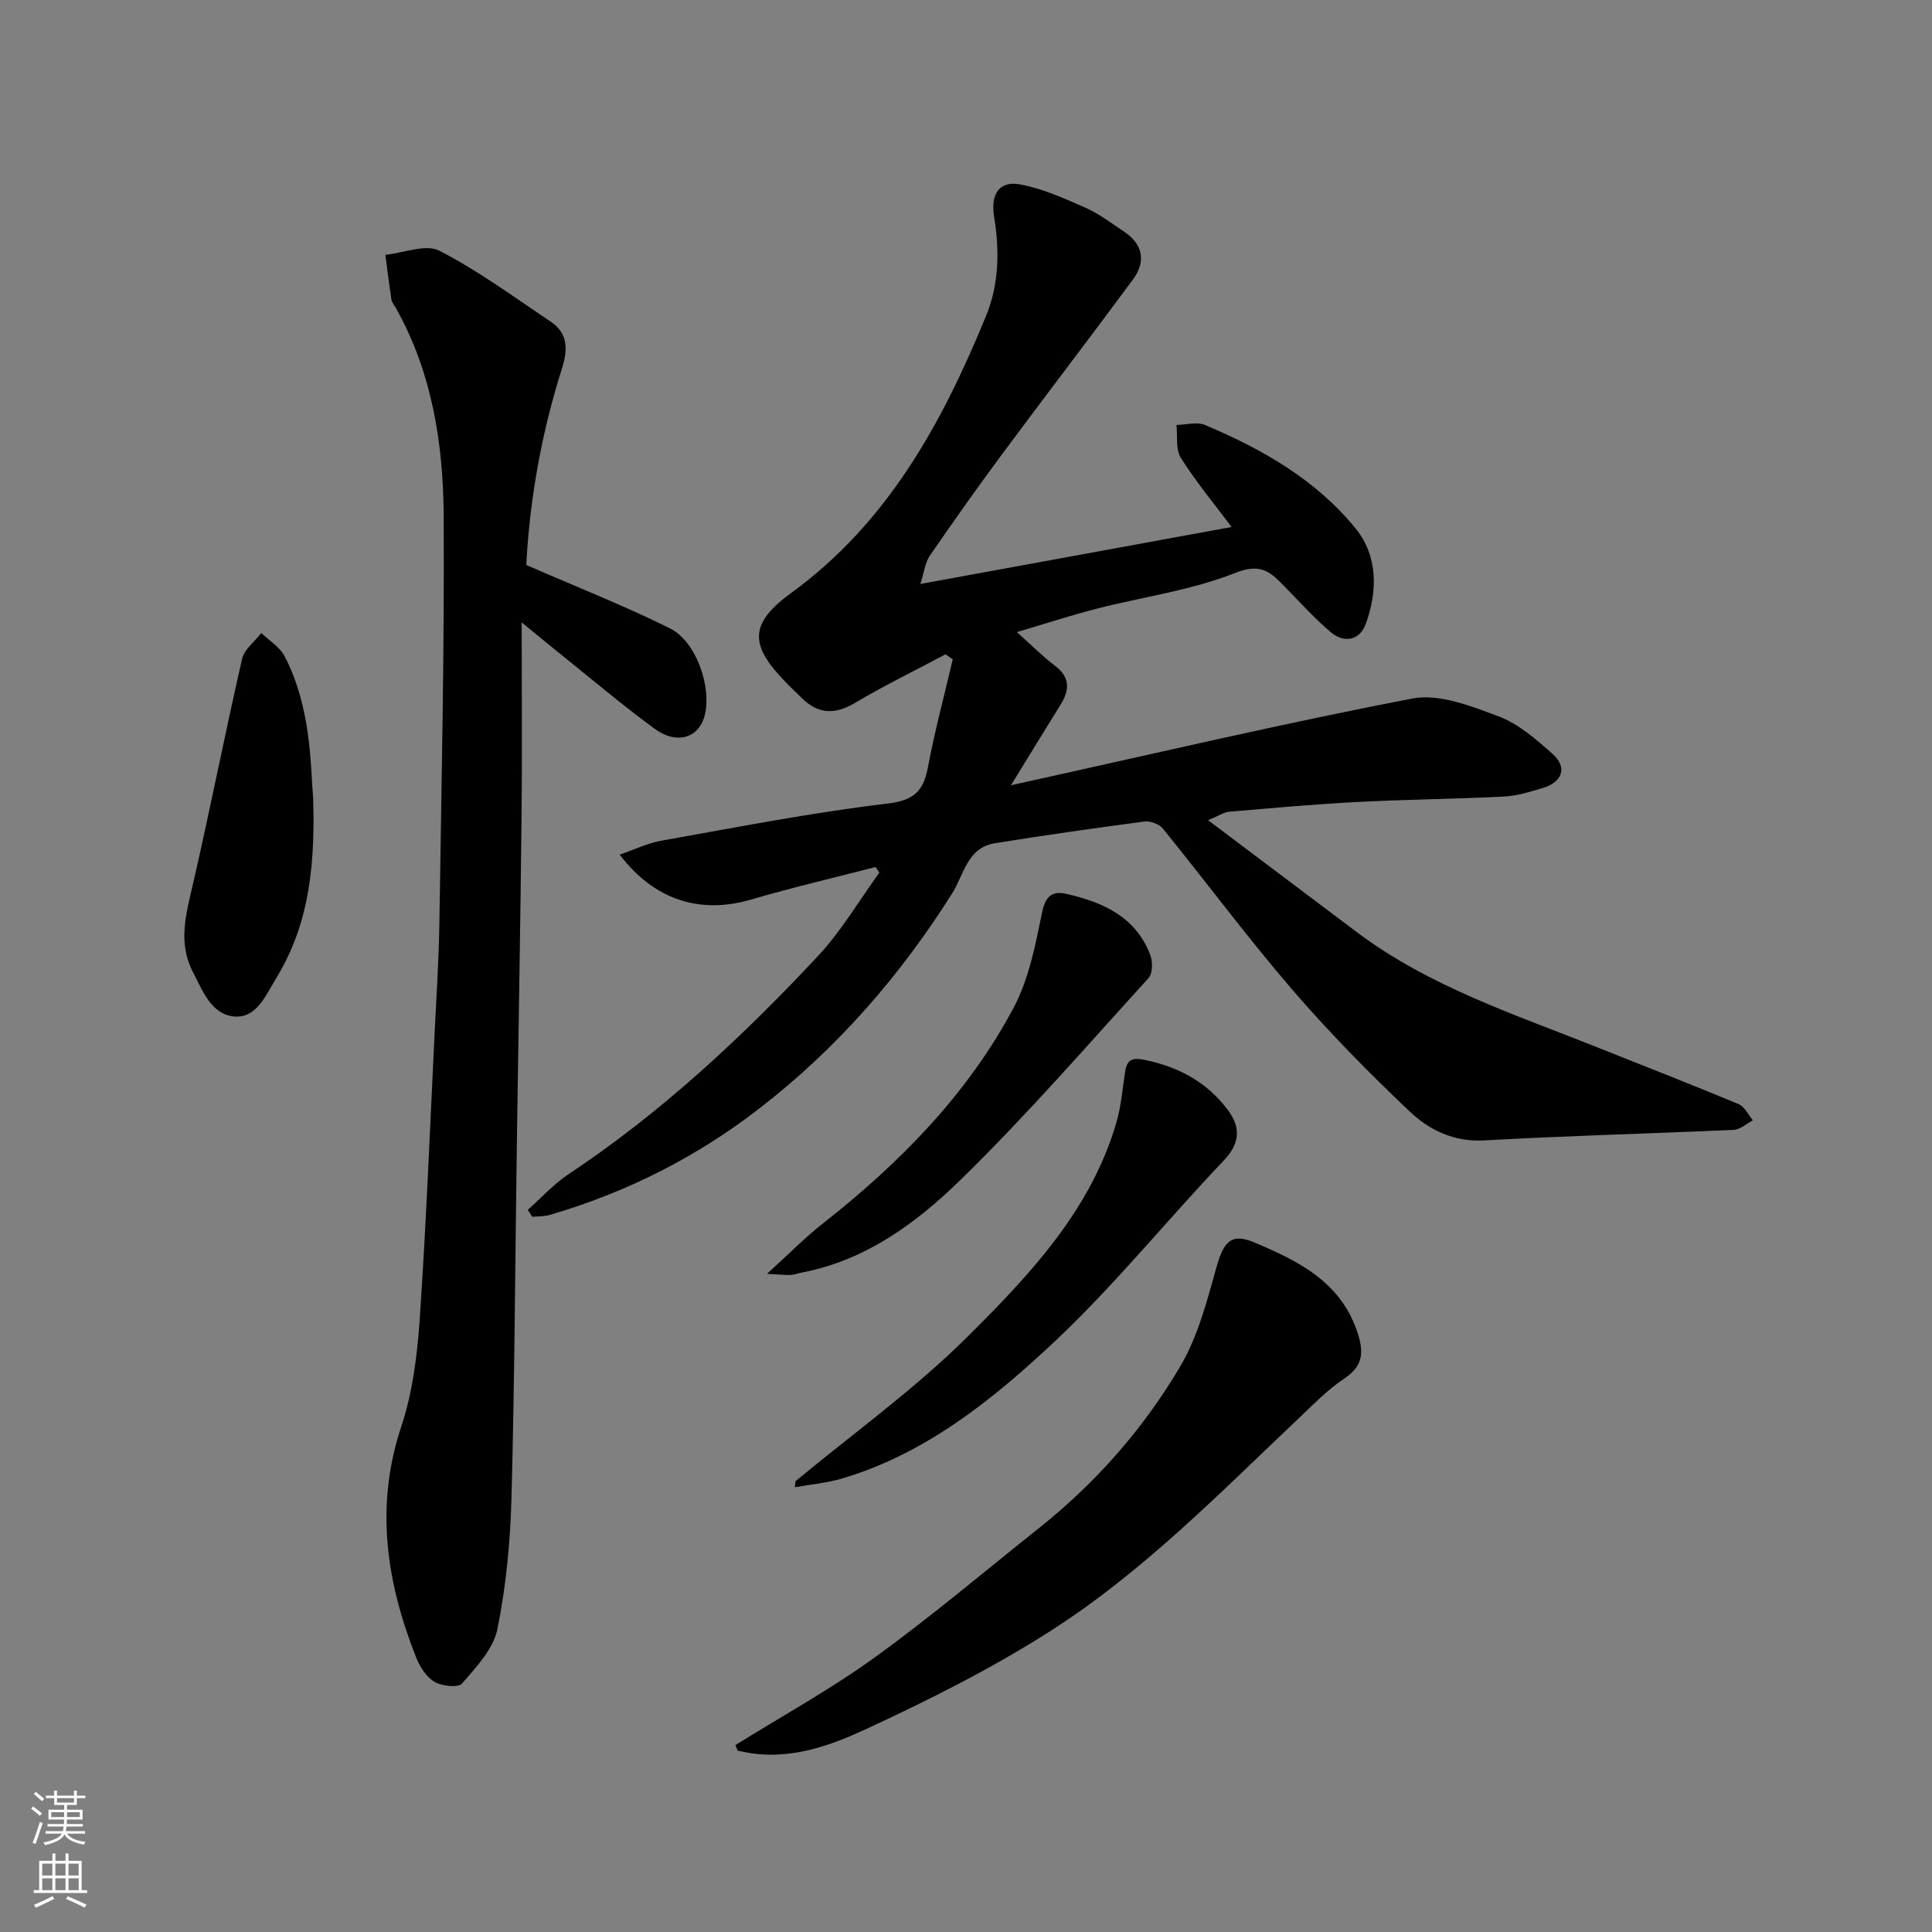
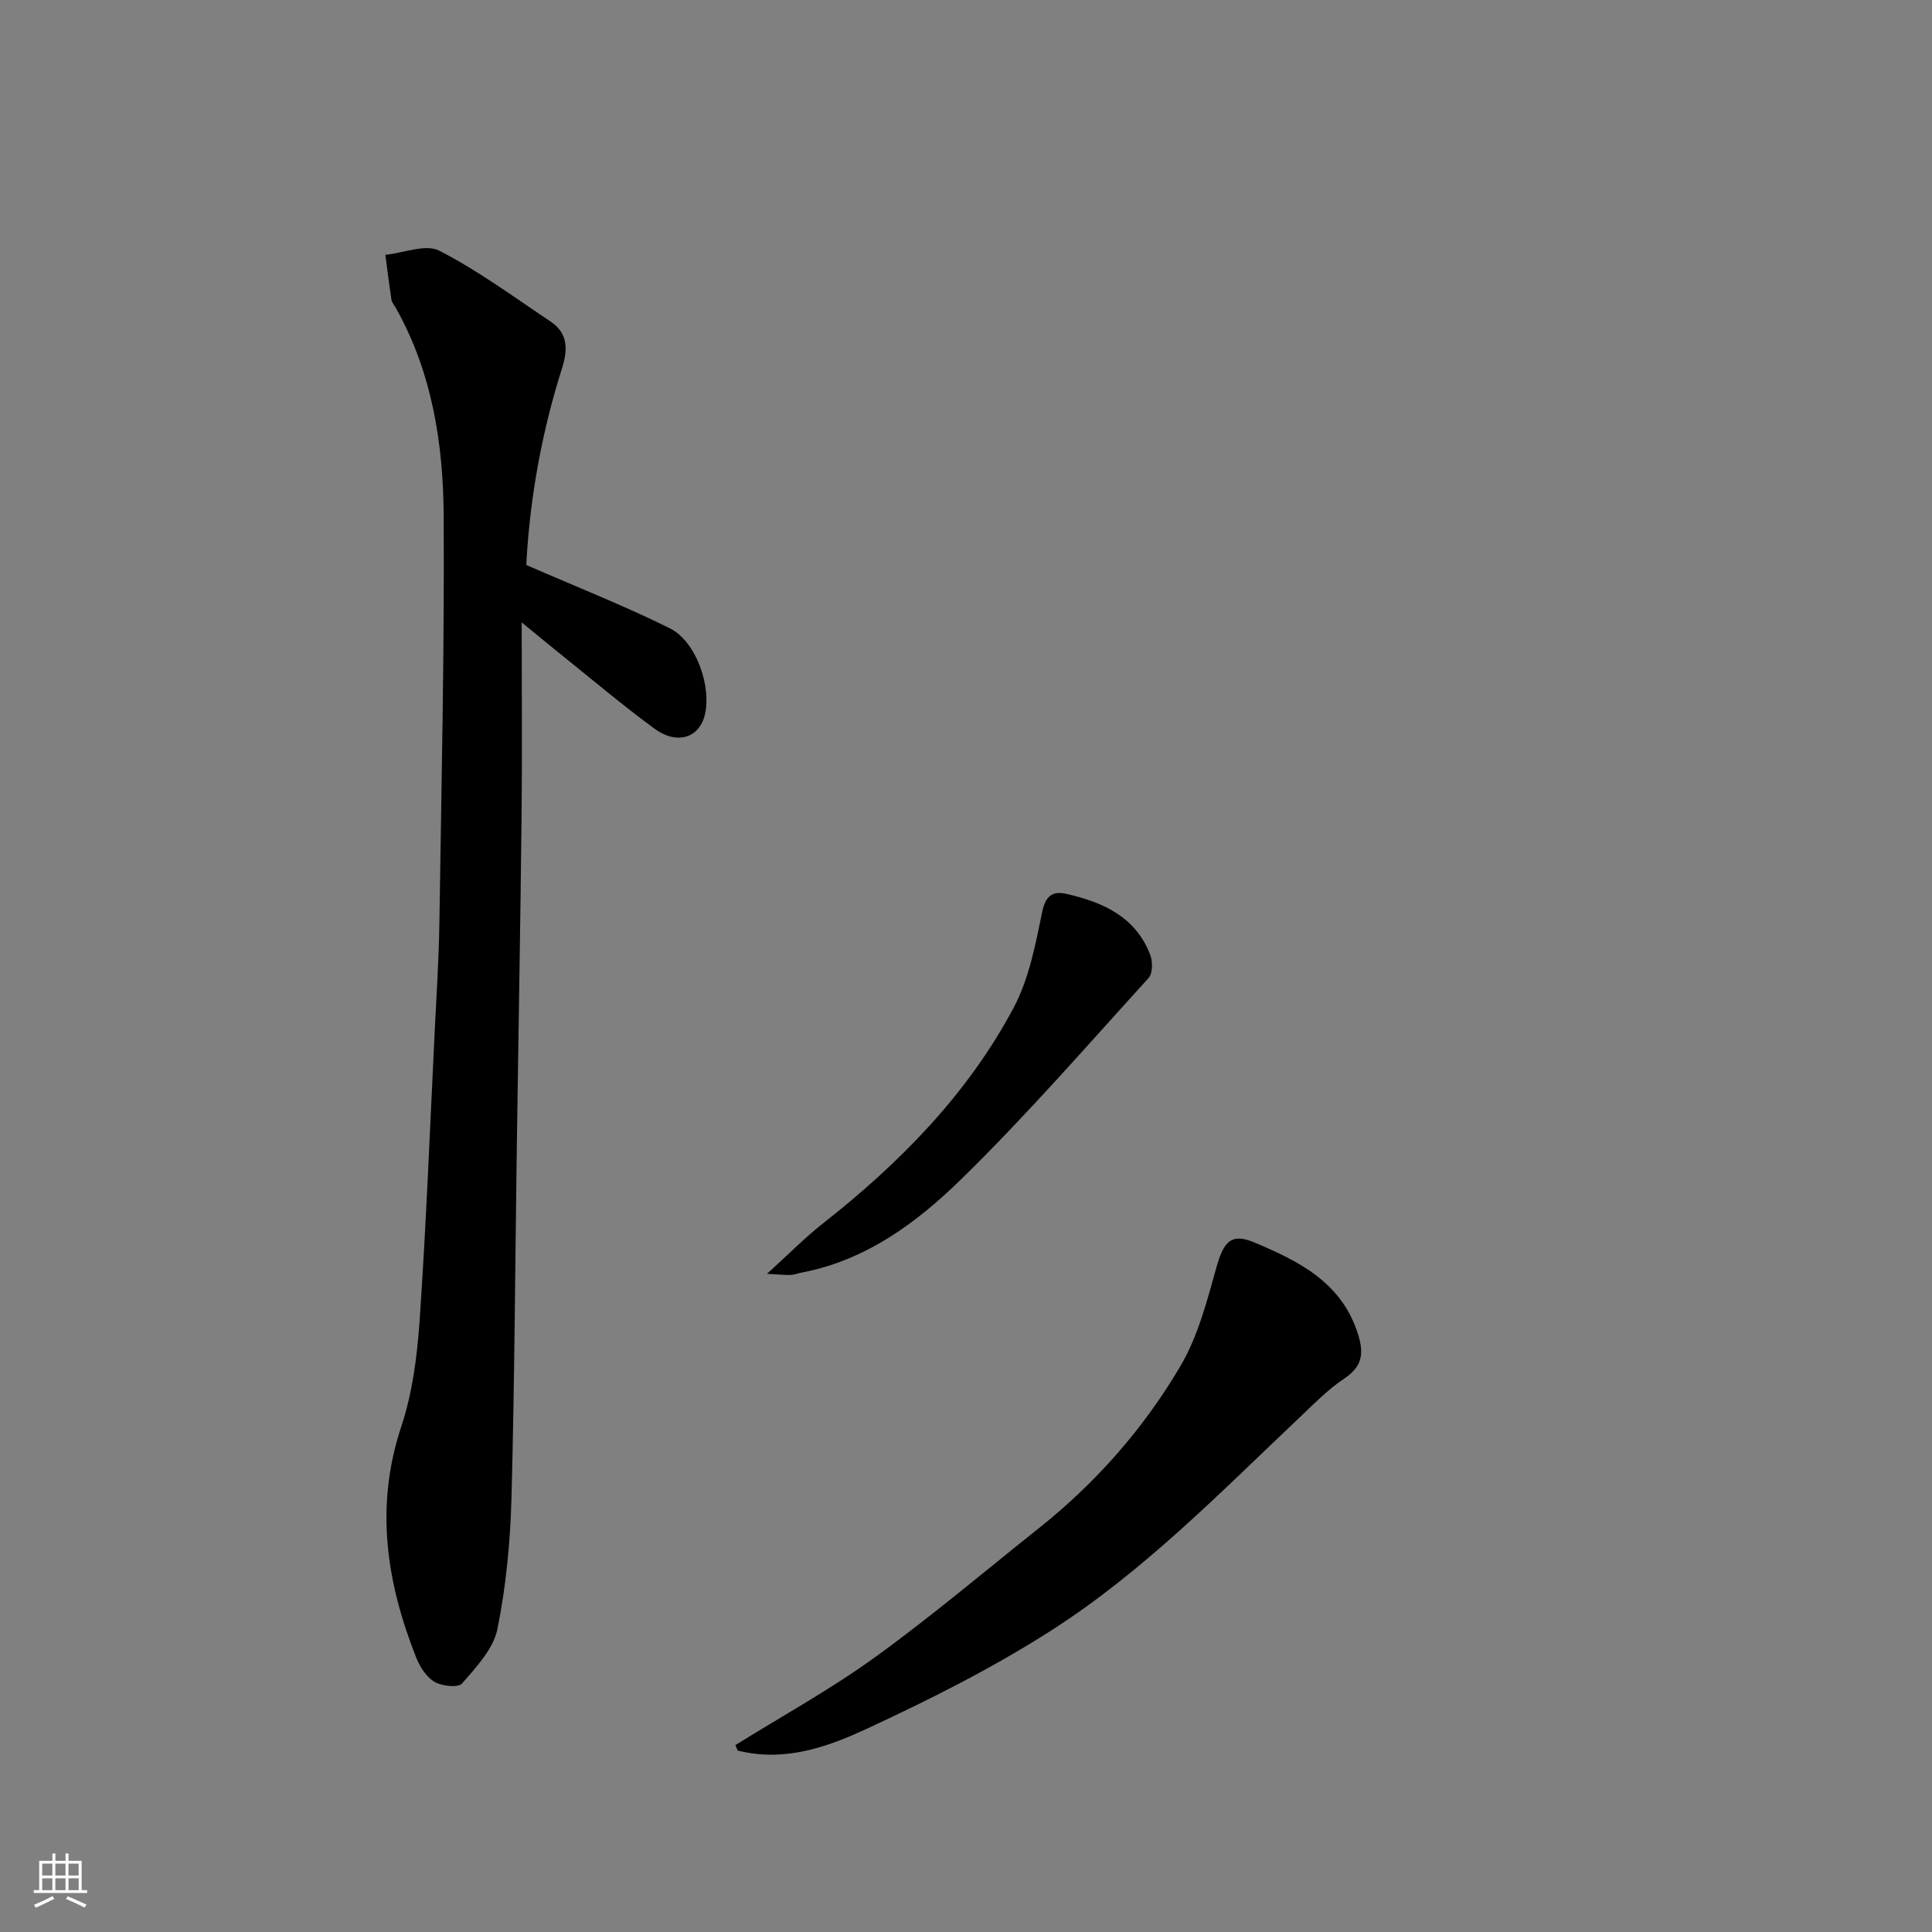
<svg xmlns="http://www.w3.org/2000/svg" enable-background="new 0 0 400 400" viewBox="0 0 400 400">
  <rect x="0" y="0" width="400" height="400" fill="#808080" stroke="none" />
  <g fill="#010000">
-     <path d="m190.54 120.91c21.96-4.02 43.04-7.88 64.45-11.8-3.5-4.67-7.33-9.29-10.51-14.31-1.11-1.76-.65-4.52-.9-6.82 1.98-.03 4.23-.69 5.9.01 11.89 5 23.06 11.38 31.25 21.51 4.56 5.65 4.5 12.93 2.04 19.67-1.22 3.35-4.42 4.12-7.27 1.7-3.34-2.84-6.31-6.13-9.38-9.27-2.88-2.95-4.86-5.18-10.31-3.01-9.13 3.64-19.16 4.97-28.77 7.44-5.3 1.36-10.51 3.07-16.51 4.84 3.05 2.72 5.32 5.02 7.87 6.95 3.25 2.45 3.05 5.09 1.13 8.16-3.19 5.11-6.33 10.27-10.22 16.6 28.5-6.28 55.71-12.69 83.13-17.96 5.53-1.06 12.13 1.56 17.79 3.68 4.14 1.55 7.81 4.77 11.2 7.78 3.12 2.77 2.1 5.83-2 7.06-2.64.79-5.35 1.64-8.07 1.78-10.09.51-20.2.59-30.29 1.12-8.88.46-17.74 1.27-26.6 2.02-1.03.09-2.01.78-4.35 1.75 10.73 8.08 20.75 15.63 30.78 23.17 15.09 11.34 32.86 17.09 50.08 23.97 9.67 3.86 19.38 7.64 28.99 11.65 1.23.52 1.98 2.2 2.95 3.35-1.32.68-2.61 1.91-3.96 1.97-17.19.79-34.4 1.21-51.57 2.19-6.35.36-11.44-2.11-15.54-6-8.47-8.03-16.7-16.39-24.31-25.23-9.29-10.79-17.79-22.26-26.77-33.32-.76-.94-2.61-1.63-3.83-1.47-10.36 1.36-20.71 2.84-31.02 4.5-5.65.91-6.4 6.59-8.77 10.35-10.81 17.14-23.84 32.11-39.94 44.56-13.12 10.15-27.51 17.37-43.32 22.02-1.17.34-2.45.29-3.68.41-.31-.48-.62-.96-.94-1.44 2.79-2.48 5.34-5.32 8.42-7.37 19.23-12.78 35.98-28.41 51.66-45.18 4.85-5.19 8.51-11.48 12.71-17.27-.26-.39-.51-.78-.77-1.17-8.61 2.23-17.28 4.25-25.82 6.75-10.39 3.04-19.92.22-27.17-9.31 3.12-1.07 5.79-2.38 8.6-2.88 15.58-2.76 31.14-5.83 46.84-7.69 5.64-.67 7.46-2.66 8.4-7.63 1.41-7.47 3.39-14.82 5.12-22.23-.5-.35-1-.69-1.5-1.04-6.26 3.33-12.65 6.44-18.73 10.05-4.06 2.41-7.48 2.4-10.86-.84-1.56-1.5-3.13-3-4.59-4.6-6.39-6.95-6.08-11.27 2.21-17.3 20.02-14.57 31.27-35.19 40.36-57.37 2.73-6.66 2.8-13.63 1.66-20.61-.73-4.5 1-7.41 5.33-6.63 4.7.85 9.23 2.92 13.66 4.87 2.81 1.24 5.31 3.19 7.9 4.9 3.84 2.53 4.69 6.1 1.87 9.92-8.93 12.1-18.09 24.02-27.04 36.1-5.15 6.95-10.16 14.01-15.06 21.15-.96 1.47-1.17 3.49-1.93 5.8z" />
    <path d="m109 116.99c10.51 4.58 20.29 8.43 29.68 13.09 5.5 2.73 8.73 12.24 7.21 18.07-1.21 4.66-5.77 6.11-10.42 2.69-6.86-5.04-13.36-10.56-20-15.88-2.26-1.81-4.49-3.67-7.46-6.1 0 14.11.12 27.36-.03 40.6-.24 22.42-.65 44.84-.97 67.27-.35 24.42-.46 48.85-1.11 73.26-.24 9.14-1.11 18.37-2.92 27.31-.84 4.11-4.38 7.85-7.31 11.24-.8.93-4.16.57-5.69-.32-1.68-.98-3.04-3.1-3.8-5.01-6.18-15.59-8.6-31.31-3.1-47.86 2.34-7.03 3.3-14.68 3.81-22.13 1.36-19.93 2.14-39.91 3.12-59.87.37-7.43.85-14.86.96-22.29.42-28.08 1.05-56.17.89-84.26-.09-14.93-2.39-29.67-9.91-43.05-.32-.57-.82-1.13-.91-1.74-.47-3.07-.84-6.16-1.25-9.25 3.78-.38 8.35-2.31 11.18-.85 8.07 4.15 15.48 9.62 23.06 14.69 3.64 2.43 3.52 5.88 2.32 9.68-4.11 12.97-6.55 26.27-7.35 39.86-.03.66 0 1.32 0 .85z" />
    <path d="m152.26 361.3c9.65-6.01 19.67-11.51 28.86-18.16 11.67-8.43 22.68-17.77 33.96-26.74 11.84-9.42 21.74-20.68 29.35-33.63 3.61-6.15 5.47-13.44 7.43-20.41 1.43-5.08 2.91-7.2 7.78-5.15 9.18 3.86 18.24 8.28 21.57 19.17 1.26 4.12.69 6.65-2.98 9.1-3.39 2.27-6.31 5.28-9.3 8.12-16.38 15.51-32.23 31.78-51.31 43.99-12.17 7.79-25.24 14.35-38.38 20.43-7.28 3.37-15.23 6.23-23.74 4.97-.93-.14-1.84-.36-2.77-.54-.16-.38-.31-.77-.47-1.15z" />
-     <path d="m164.72 306.65c11.96-9.92 24.71-19.06 35.68-29.98 12.82-12.76 25.47-26.14 30.75-44.32.99-3.4 1.25-7.01 1.81-10.52.41-2.57 1.57-2.91 4.17-2.37 6.98 1.47 12.81 4.64 17.07 10.33 2.66 3.56 2.63 6.85-.84 10.49-11.85 12.44-22.69 25.92-35.19 37.64-12.71 11.91-26.44 22.99-43.7 28.15-3.2.96-6.6 1.25-9.91 1.85.06-.41.11-.84.16-1.27z" />
    <path d="m158.8 263.73c4.53-4.11 7.84-7.49 11.53-10.39 15.9-12.5 29.96-26.73 39.52-44.68 3.19-5.99 4.54-13.1 5.93-19.87.71-3.44 2.24-4.34 4.97-3.73 7.56 1.71 14.39 4.73 17.4 12.65.53 1.39.51 3.84-.36 4.79-12.78 14.05-25.26 28.43-38.83 41.69-9.16 8.95-19.65 16.72-32.87 19.26-.8.15-1.58.47-2.38.51-1.12.06-2.25-.09-4.91-.23z" />
-     <path d="m64.84 165.35c.52 16.58-1.71 27.47-7.79 37.42-2.12 3.47-4.04 8.12-8.6 7.68-4.7-.46-6.47-5.26-8.5-9.18-3.15-6.1-1.45-11.96-.03-18.1 3.58-15.54 6.64-31.2 10.2-46.75.45-1.99 2.61-3.58 3.98-5.36 1.65 1.59 3.85 2.9 4.84 4.83 5.6 10.83 5.32 22.78 5.9 29.46z" />
  </g>
-   <path d="m6.44 374.46.42-.45c.65.47 1.27.95 1.85 1.44l-.45.49c-.65-.56-1.25-1.06-1.82-1.48m.93 7.33-.63-.26c.55-1.36 1.05-2.8 1.52-4.33.19.1.38.19.59.27-.46 1.29-.95 2.73-1.48 4.32m-.38-10.38.44-.42c.43.34 1.01.82 1.74 1.44l-.49.49c-.53-.51-1.09-1.01-1.69-1.51m2.5.35h1.72v-1.04h.59v1.04h3.52v-1.04h.59v1.04h1.75v.53h-1.75v1.42h-2.03v.97h3.22v2.03h-3.24c0 .35-.01.66-.03.93h3.32v.53h-3.37c-.03.27-.08.58-.15.94h3.96v.53h-3.71c.67.92 1.93 1.48 3.79 1.68-.13.24-.23.44-.29.59-2.13-.38-3.48-1.08-4.04-2.12-.43.97-1.77 1.72-4.03 2.23-.09-.19-.2-.37-.33-.55 2.1-.42 3.37-1.03 3.81-1.83h-3.36v-.53h3.58c.08-.29.13-.61.16-.94h-3.33v-.53h3.39c.02-.27.04-.58.04-.93h-3.23v-2.03h3.25v-.97h-2.07v-1.42h-1.73zm1.12 3.44v1h2.65c.01-.3.02-.44.01-.4v-.25-.35zm1.19-2h3.52v-.91h-3.52zm4.71 2h-2.63v.59c0 .15-.01.28-.01.4h2.64z" fill="#fafbfa" />
  <path d="m13.56 383.74h.63v1.52h2.72v6.07h1.13v.6h-11.06v-.6h1.13v-6.07h2.73v-1.52h.63v1.52h2.1v-1.52zm-2.69 8.83.38.56c-1.24.63-2.53 1.25-3.85 1.85-.1-.21-.21-.42-.34-.63 1.36-.55 2.63-1.15 3.81-1.78m-2.13-4.27h2.1v-2.45h-2.1zm0 3.04h2.1v-2.46h-2.1zm2.72-3.04h2.1v-2.45h-2.1zm0 3.04h2.1v-2.46h-2.1zm6.07 3.6c-1.41-.71-2.7-1.3-3.86-1.78l.35-.56c1.45.62 2.75 1.19 3.88 1.72zm-1.25-9.09h-2.1v2.45h2.1zm-2.09 5.49h2.1v-2.46h-2.1z" fill="#fafbfa" />
</svg>